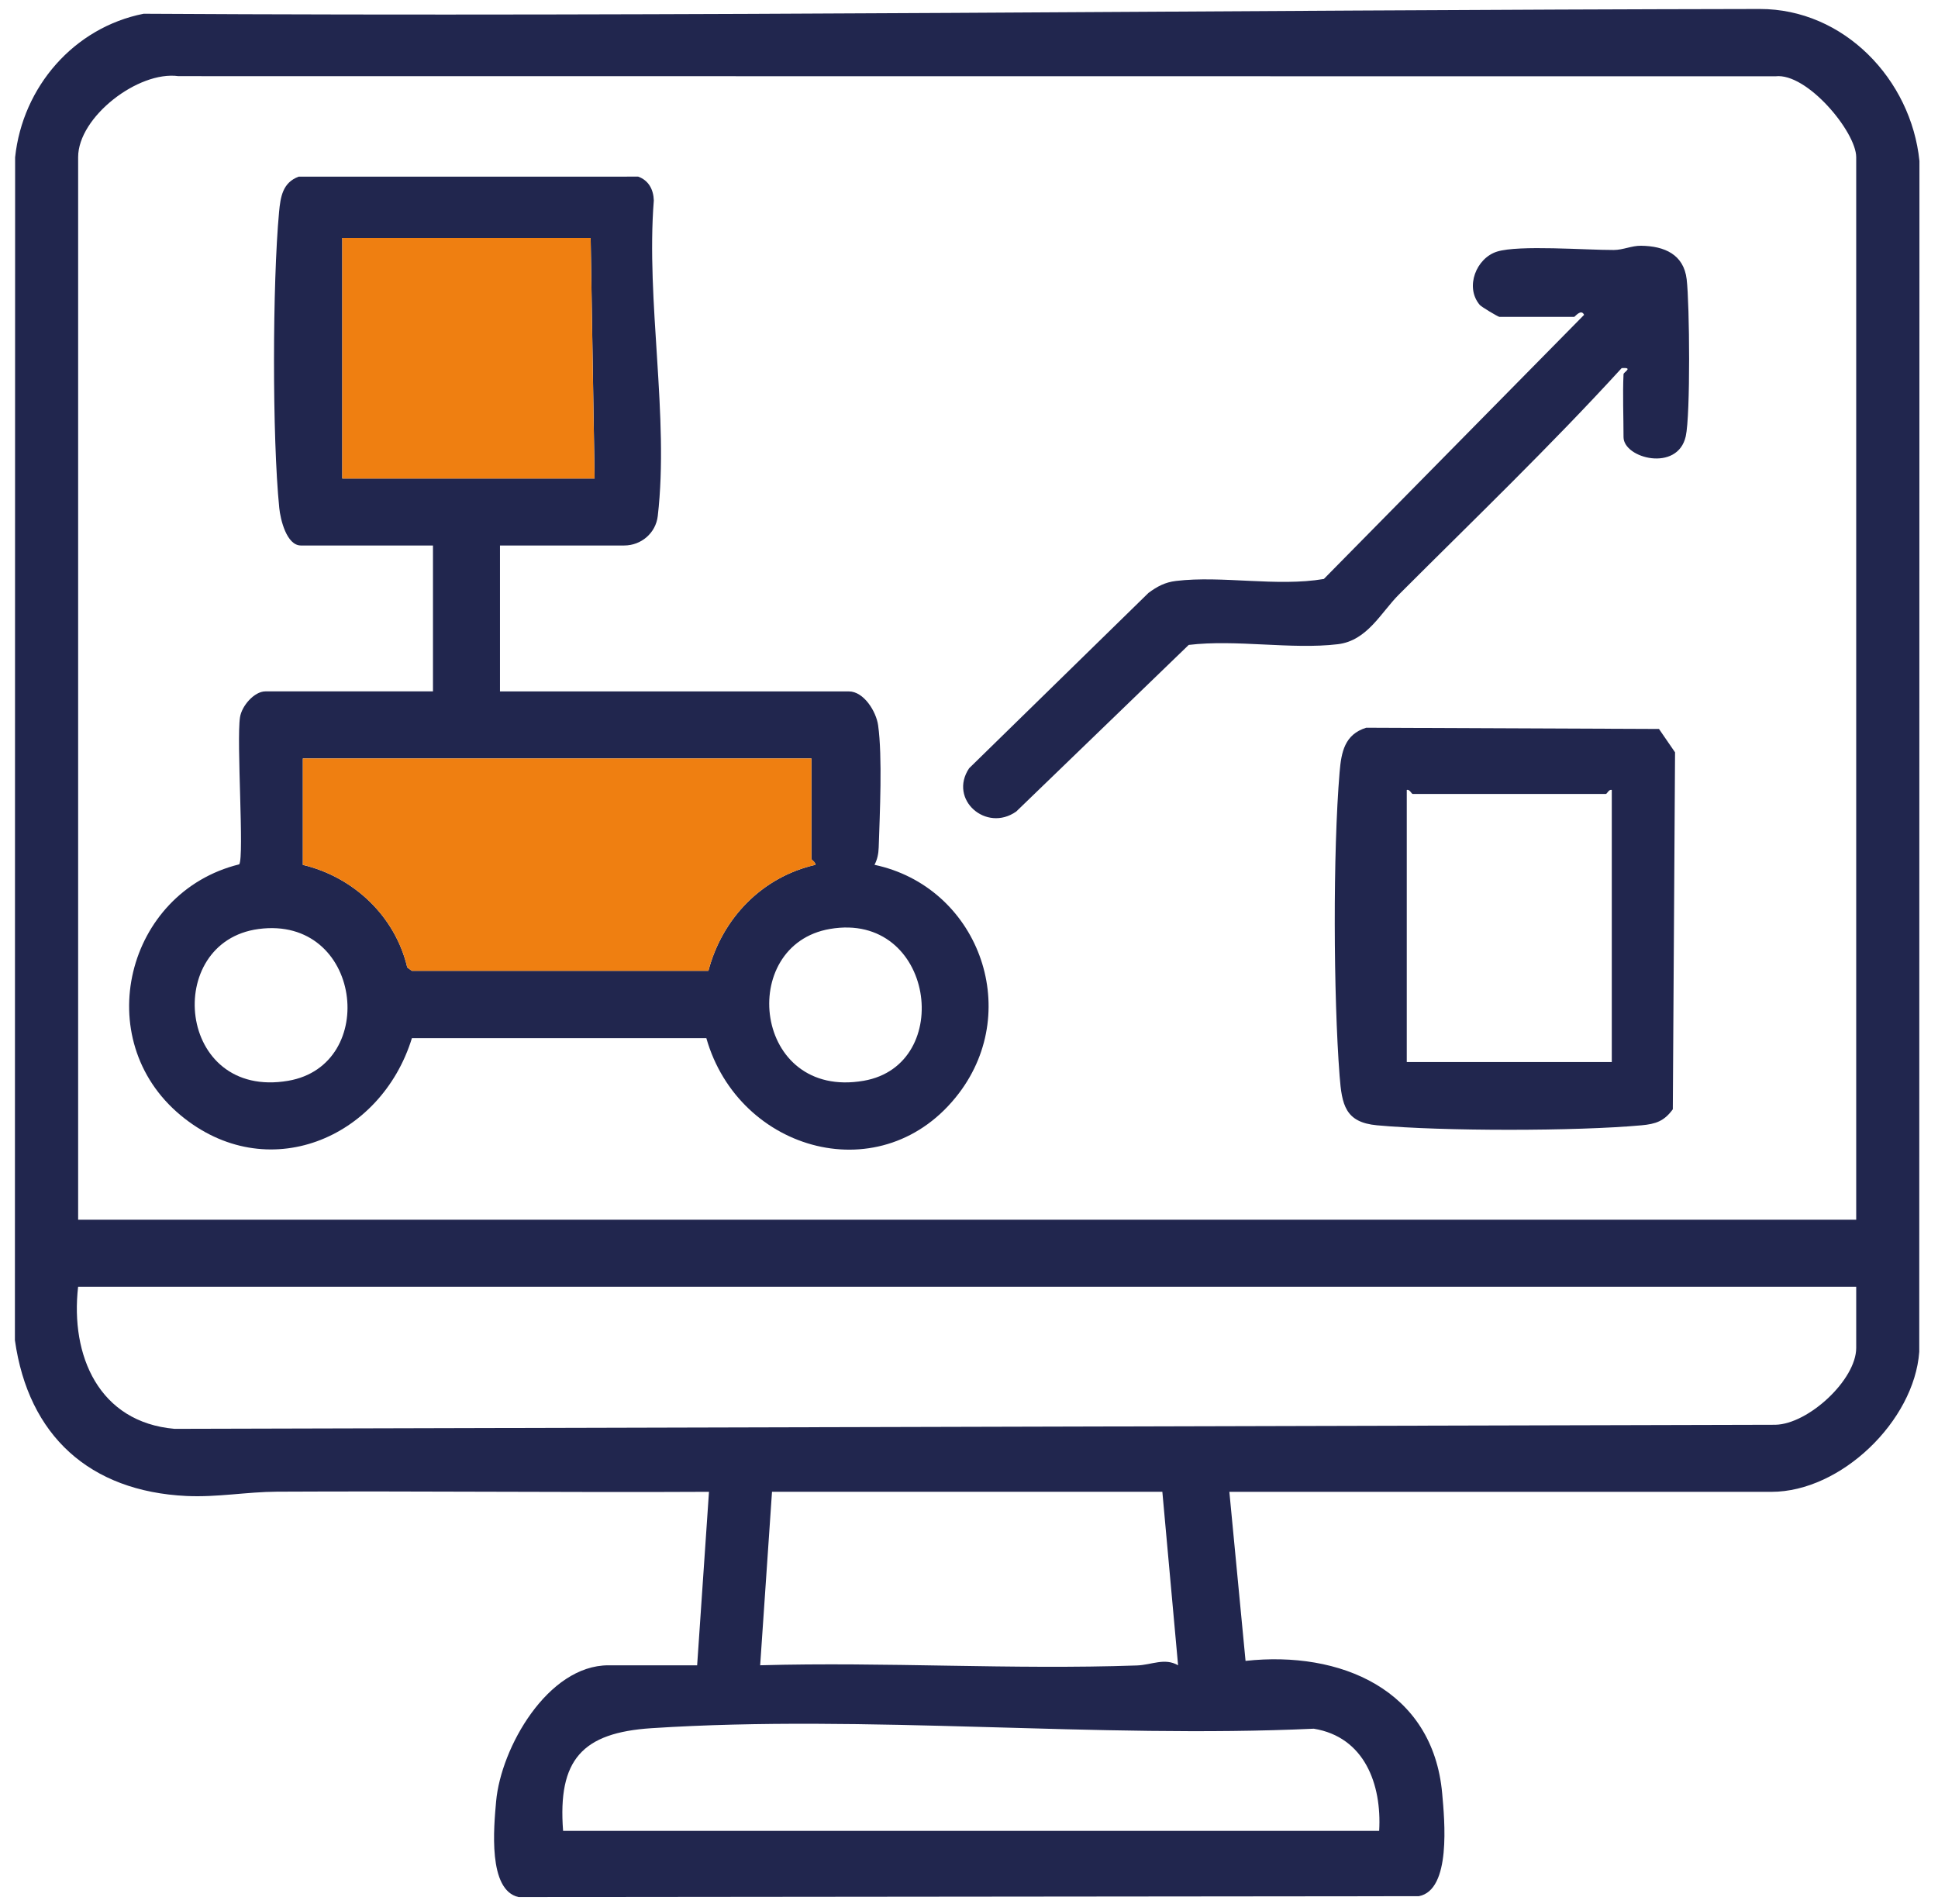
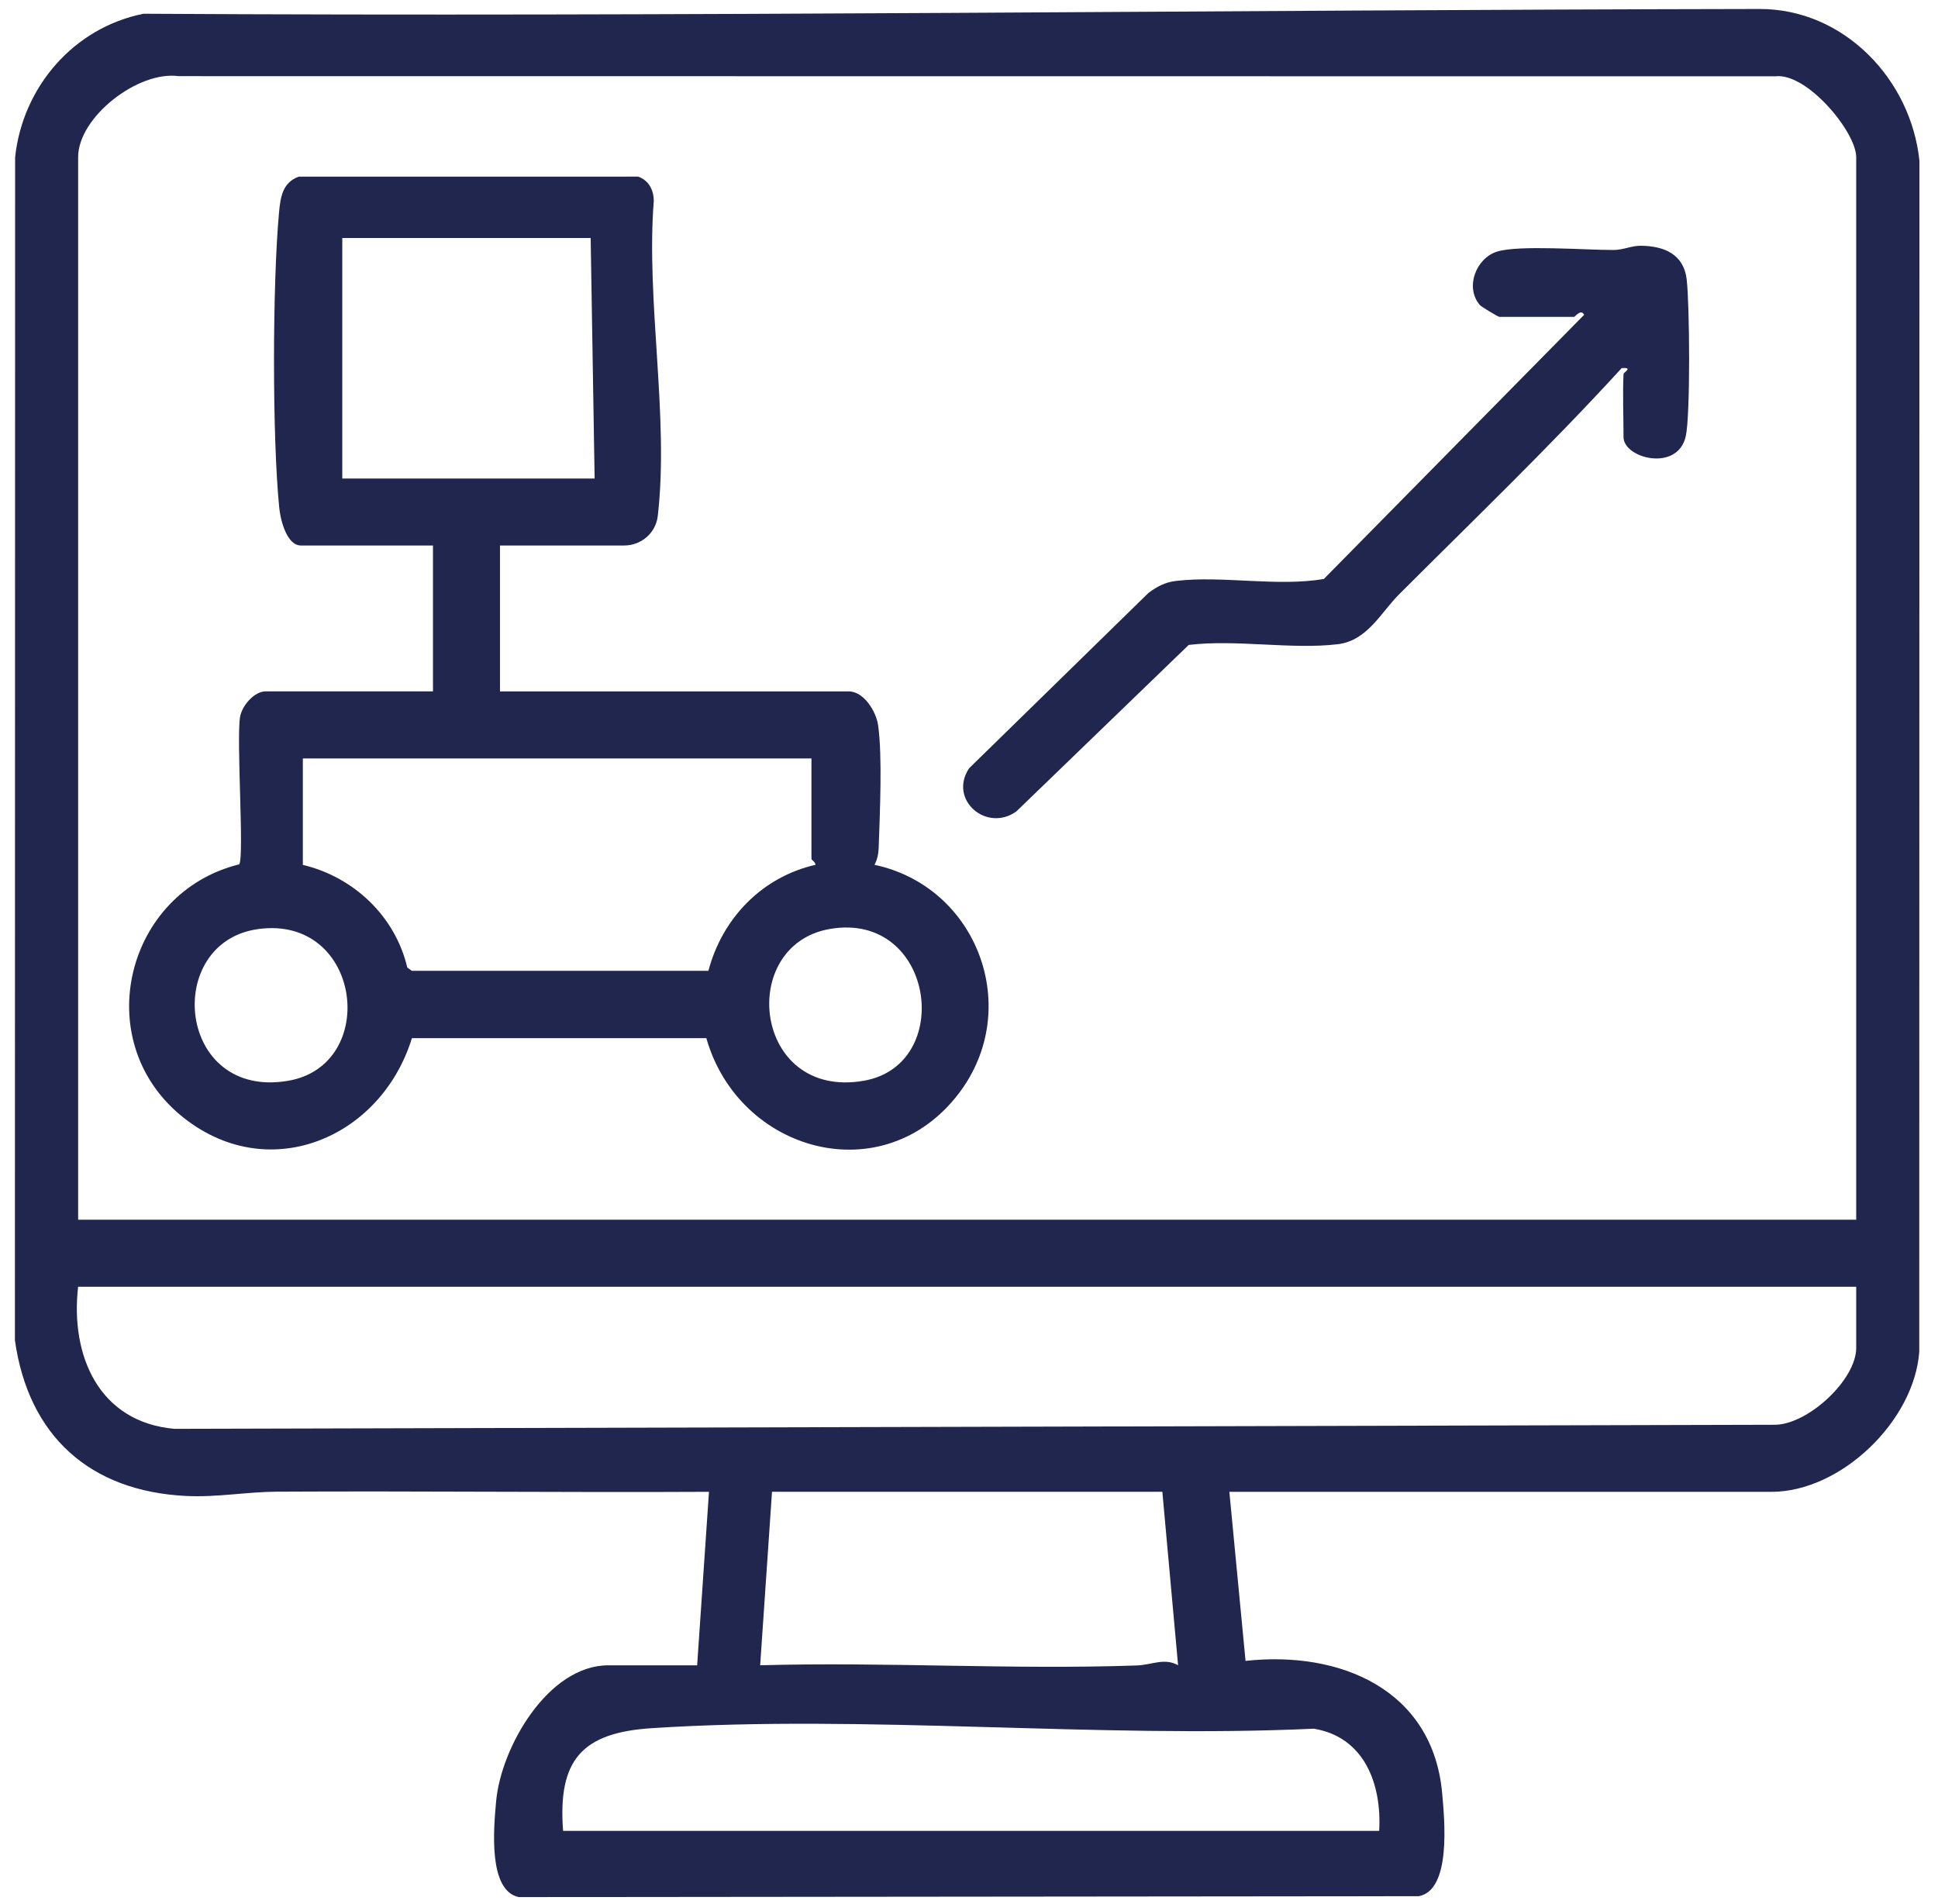
<svg xmlns="http://www.w3.org/2000/svg" viewBox="0 0 63.193 62.092">
  <g fill="#21264e">
    <path d="m40.086 48.64.528 5.514c3.077-.338 6.109.928 6.412 4.323.078.876.299 3.147-.761 3.349l-29.356.029c-1.005-.224-.807-2.281-.732-3.12.157-1.752 1.684-4.437 3.662-4.437h2.893l.386-5.657c-4.693.025-9.391-.029-14.086-.004-.984.005-1.948.188-2.955.14-3.148-.152-5.151-1.958-5.591-5.08l.007-38.569c.244-2.298 1.919-4.231 4.19-4.68 17.56.104 35.152-.126 52.694-.155 2.747-.005 4.941 2.296 5.211 4.957l-.006 38.827c-.165 2.258-2.555 4.565-4.82 4.565h-17.676zm20.44-8.87v-34.646c0-.821-1.607-2.761-2.635-2.636l-52.071-.005c-1.312-.181-3.272 1.331-3.272 2.641v34.646zm0 2.185h-57.979c-.258 2.248.679 4.419 3.145 4.633l52.199-.133c1.073-.021 2.635-1.465 2.635-2.507zm-22.626 6.685h-12.727l-.386 5.657c4.085-.115 8.2.149 12.284.006.485-.017.903-.26 1.343-.006l-.513-5.656zm7.071 11.056c.088-1.519-.479-3.062-2.132-3.331-7.066.326-14.578-.472-21.592-.017-2.261.147-3.065 1.025-2.886 3.349z" />
    <path d="m16.303 17.787v4.757h11.377c.485 0 .889.651.953 1.104.144 1.024.055 2.886.019 3.981-.007.206-.042.388-.137.569 3.353.711 4.852 4.682 2.754 7.447-2.456 3.235-7.175 1.934-8.237-1.795h-9.601c-1.013 3.287-4.737 4.844-7.542 2.514-2.978-2.474-1.781-7.271 1.912-8.182.166-.258-.094-4.027.025-4.796.057-.371.465-.843.828-.843h5.464v-4.757h-4.307c-.466 0-.668-.849-.705-1.223-.233-2.313-.222-7.319-.007-9.645.047-.503.118-.966.641-1.158l11.07-.001c.34.122.498.421.509.776-.26 3.29.504 7.053.129 10.289-.065.561-.544.962-1.095.962h-4.05zm2.957-10.027h-8.099v7.842h8.228zm7.199 16.969h-16.584v3.471c1.656.393 3.011 1.672 3.405 3.345l.148.109 9.671 0c.454-1.716 1.747-3.057 3.49-3.456.006-.089-.13-.16-.13-.191v-3.278zm-18.029 5.562c-3.128.418-2.669 5.569.965 4.949 2.988-.51 2.403-5.4-.965-4.949zm18.637-.003c-3.051.519-2.507 5.576 1.096 4.951 2.989-.518 2.299-5.529-1.096-4.951z" />
-     <path d="m44.548 23.728 9.547.04.524.762-.073 11.639c-.281.387-.558.48-1.02.522-2.126.195-6.5.196-8.625 0-1.039-.096-1.147-.669-1.22-1.608-.202-2.625-.22-7.296 0-9.908.055-.652.163-1.229.867-1.447zm8.008 2.03c-.094-.034-.154.129-.193.129h-6.299c-.039 0-.099-.163-.193-.129v8.87h6.685z" />
    <path d="m52.941 12.195c.003-.059.33-.223-.063-.192-2.329 2.548-4.826 4.945-7.269 7.388-.58.581-1.026 1.499-1.986 1.614-1.506.18-3.321-.163-4.862.023l-5.624 5.432c-.976.69-2.217-.39-1.537-1.41l5.85-5.719c.284-.209.536-.346.896-.389 1.505-.181 3.289.196 4.821-.064l8.486-8.612c-.096-.21-.299.065-.321.065h-2.443c-.037 0-.579-.32-.639-.39-.491-.579-.114-1.528.567-1.738.716-.221 2.904-.048 3.805-.052.305-.001.582-.142.888-.138.765.01 1.392.283 1.488 1.094.096.806.126 4.419-.03 5.118-.263 1.177-2.029.721-2.029.027 0-.682-.031-1.377 0-2.057z" />
  </g>
-   <path d="m26.459 24.729v3.278c0 .031.136.102.13.191-1.743.399-3.036 1.739-3.49 3.456l-9.671-0-.148-.109c-.394-1.672-1.749-2.952-3.405-3.345v-3.471h16.584z" fill="#ef7f11" />
-   <path d="m19.259 7.76.129 7.842h-8.228v-7.842z" fill="#ef7f11" />
</svg>